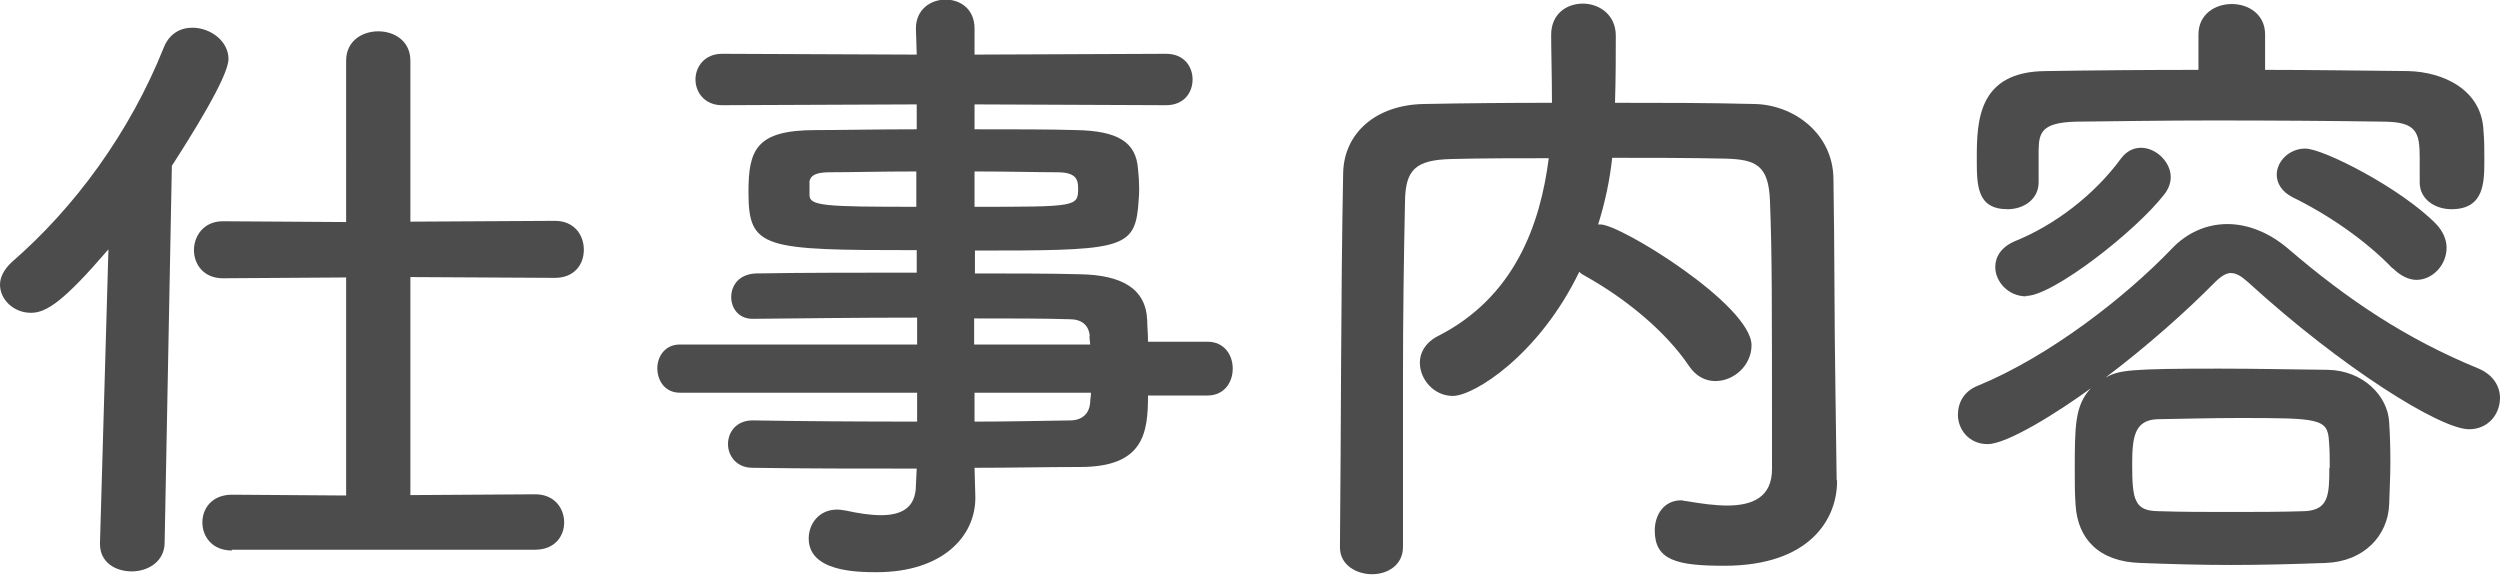
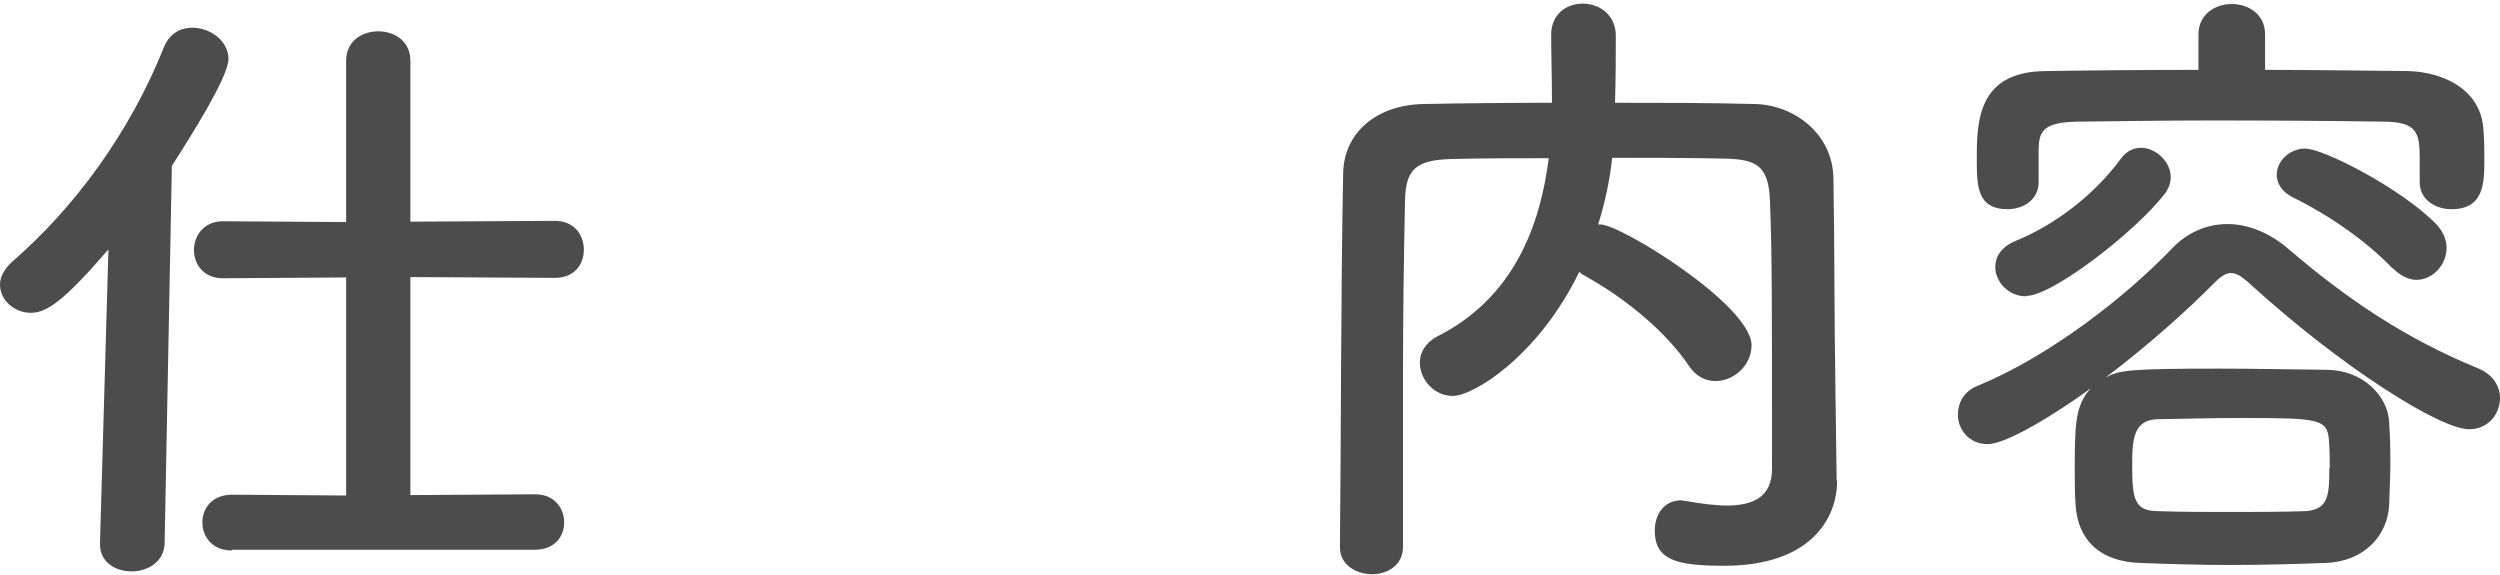
<svg xmlns="http://www.w3.org/2000/svg" id="_レイヤー_1" viewBox="0 0 62.26 14.31">
  <path d="m2.7,6.21c-1.11,1.29-1.54,1.58-1.93,1.58-.43,0-.77-.33-.77-.7,0-.19.1-.38.29-.56,1.56-1.35,2.94-3.22,3.79-5.35.14-.35.42-.49.71-.49.45,0,.9.33.9.78s-.98,1.99-1.41,2.66l-.18,9.38c0,.48-.42.72-.82.72s-.79-.22-.79-.68v-.03l.21-7.3Zm3.08,7.5c-.5,0-.74-.35-.74-.7s.24-.69.74-.69l2.84.02v-5.43l-3.07.02c-.48,0-.72-.35-.72-.7s.24-.72.72-.72l3.07.02V1.51c0-.49.4-.73.8-.73s.8.24.8.73v4.01l3.6-.02c.48,0,.72.35.72.72s-.24.7-.72.7l-3.6-.02v5.43l3.11-.02c.48,0,.72.35.72.7s-.24.68-.72.68h-7.56Z" style="fill:#4c4c4c;" />
-   <path d="m28.59,9.85c0,.94-.11,1.78-1.69,1.78-.83,0-1.72.02-2.63.02l.02.73v.02c0,.96-.82,1.85-2.46,1.85-.51,0-1.69-.02-1.69-.84,0-.37.26-.72.71-.72.08,0,.16.02.24.03.27.06.58.11.85.11.48,0,.87-.16.87-.75l.02-.41c-1.4,0-2.81,0-4.09-.02-.4,0-.61-.3-.61-.59,0-.3.21-.59.61-.59h.02c1.19.02,2.63.03,4.08.03v-.72h-5.91c-.37,0-.56-.3-.56-.61,0-.29.19-.59.56-.59h5.91v-.67c-1.51,0-3.03.02-4.08.03h-.02c-.35,0-.53-.27-.53-.54,0-.29.19-.57.61-.59,1.14-.02,2.58-.02,4.01-.02v-.56c-3.84,0-4.19-.03-4.19-1.45,0-1.05.19-1.54,1.67-1.54.61,0,1.54-.02,2.52-.02v-.62l-4.85.02c-.43,0-.66-.32-.66-.64s.23-.64.66-.64l4.85.02-.02-.65c0-.48.37-.72.74-.72s.72.24.72.72v.65l4.77-.02c.45,0,.66.32.66.64s-.21.64-.66.64l-4.77-.02v.62c.98,0,1.91,0,2.54.02,1.03.02,1.48.3,1.53.96.02.18.03.35.03.51,0,.18-.02.33-.03.49-.11,1.02-.56,1.04-4.06,1.04v.57c.95,0,1.85,0,2.62.02,1.03.02,1.64.35,1.67,1.15,0,.14.02.32.02.53h1.48c.42,0,.63.33.63.67s-.21.67-.63.67h-1.46Zm-5.76-5.58c-.87,0-1.67.02-2.17.02-.34,0-.47.08-.5.22v.35c0,.27.39.29,2.66.29v-.88Zm1.44.88c2.54,0,2.58,0,2.58-.46,0-.25-.08-.4-.53-.4s-1.22-.02-2.05-.02v.88Zm2.87,3.23c-.02-.29-.21-.43-.5-.43-.66-.02-1.48-.02-2.38-.02v.65h2.89l-.02-.21Zm-2.87,1.4v.72c.83,0,1.64-.02,2.38-.03.29,0,.48-.16.5-.45,0-.08.02-.16.02-.24h-2.89Z" style="fill:#4c4c4c;" />
  <path d="m45.75,11.96v.03c0,.92-.66,2.1-2.81,2.1-1.19,0-1.73-.14-1.73-.88,0-.38.22-.75.66-.75.03,0,.08.02.13.02.35.06.71.11,1.01.11.64,0,1.12-.21,1.12-.91,0-4.41,0-5.32-.05-6.66-.03-.91-.35-1.05-1.12-1.07-.95-.02-1.88-.02-2.81-.02-.06.56-.18,1.12-.35,1.66h.06c.5,0,3.76,2.01,3.76,3.01,0,.49-.43.89-.9.89-.24,0-.48-.11-.66-.38-.58-.86-1.57-1.67-2.57-2.23-.06-.03-.11-.06-.16-.11-1,2.07-2.62,3.09-3.15,3.09-.47,0-.82-.41-.82-.83,0-.24.13-.49.43-.65,1.93-.97,2.57-2.79,2.78-4.44-.82,0-1.62,0-2.41.02-.92.02-1.16.27-1.17,1.07-.03,1.43-.05,2.87-.05,4.3v4.29c0,.46-.39.68-.77.68s-.8-.22-.8-.67v-.02c.03-2.93.02-6.2.08-9.3.02-1,.82-1.7,2.01-1.72,1.04-.02,2.1-.03,3.19-.03,0-.64-.02-1.31-.02-1.69,0-.53.39-.78.79-.78s.82.27.82.8c0,.41,0,1.08-.02,1.67,1.16,0,2.33,0,3.48.03.96.02,1.94.72,1.96,1.85.03,1.78.02,3.52.05,5.31l.03,2.21Z" style="fill:#4c4c4c;" />
  <path d="m49.5,11.06c-.47,0-.74-.37-.74-.73,0-.29.14-.59.51-.73,1.77-.73,3.66-2.2,4.82-3.41.38-.4.87-.61,1.38-.61s1.04.21,1.51.61c1.48,1.27,2.94,2.25,4.75,2.99.37.16.53.45.53.73,0,.4-.29.78-.77.78-.72,0-3.18-1.54-5.49-3.65-.18-.16-.3-.24-.45-.24-.11,0-.24.08-.4.24-.71.72-1.69,1.59-2.71,2.36.34-.18.55-.22,2.83-.22.87,0,1.8.02,2.71.03.87.02,1.49.65,1.52,1.31.02.3.03.64.03.99s-.02.68-.03,1.05c-.03.78-.63,1.43-1.59,1.46-.83.03-1.59.05-2.34.05s-1.48-.02-2.26-.05c-1.04-.03-1.57-.6-1.62-1.45-.02-.27-.02-.56-.02-.83,0-1.13,0-1.64.4-2.07-.85.62-2.09,1.39-2.57,1.39Zm6.92-9.32c1.19,0,2.38.02,3.55.03.87.02,1.85.46,1.88,1.51.02.19.02.45.02.7,0,.56,0,1.23-.82,1.23-.4,0-.79-.24-.79-.67v-.62c0-.62-.08-.88-.87-.89-1.27-.02-2.81-.03-4.29-.03-1.22,0-2.42.02-3.4.03-.87.02-.92.29-.93.7v.81c0,.43-.38.67-.77.67-.77,0-.77-.59-.77-1.26,0-.94.03-2.17,1.72-2.18,1.25-.02,2.52-.03,3.8-.03v-.88c0-.51.42-.76.83-.76s.83.25.83.76v.88Zm-5.96,5.64c-.45,0-.77-.37-.77-.73,0-.25.14-.49.48-.64,1-.4,1.99-1.16,2.65-2.06.14-.19.32-.27.5-.27.37,0,.74.35.74.73,0,.14-.05.29-.16.43-.71.92-2.78,2.53-3.44,2.53Zm7.56,4.27c0-.22,0-.45-.02-.67-.03-.56-.26-.57-2.25-.57-.67,0-1.36.02-2.02.03-.58.02-.63.46-.63,1.13,0,.88.06,1.15.64,1.16.59.02,1.19.02,1.8.02s1.24,0,1.86-.02c.59-.03.61-.4.61-1.08Zm1.56-4.97c-.67-.7-1.61-1.34-2.49-1.77-.27-.14-.39-.35-.39-.56,0-.33.31-.65.71-.65.45,0,2.39.99,3.26,1.88.18.19.26.4.26.59,0,.43-.35.8-.75.8-.19,0-.4-.1-.59-.29Z" style="fill:#4c4c4c;" />
</svg>